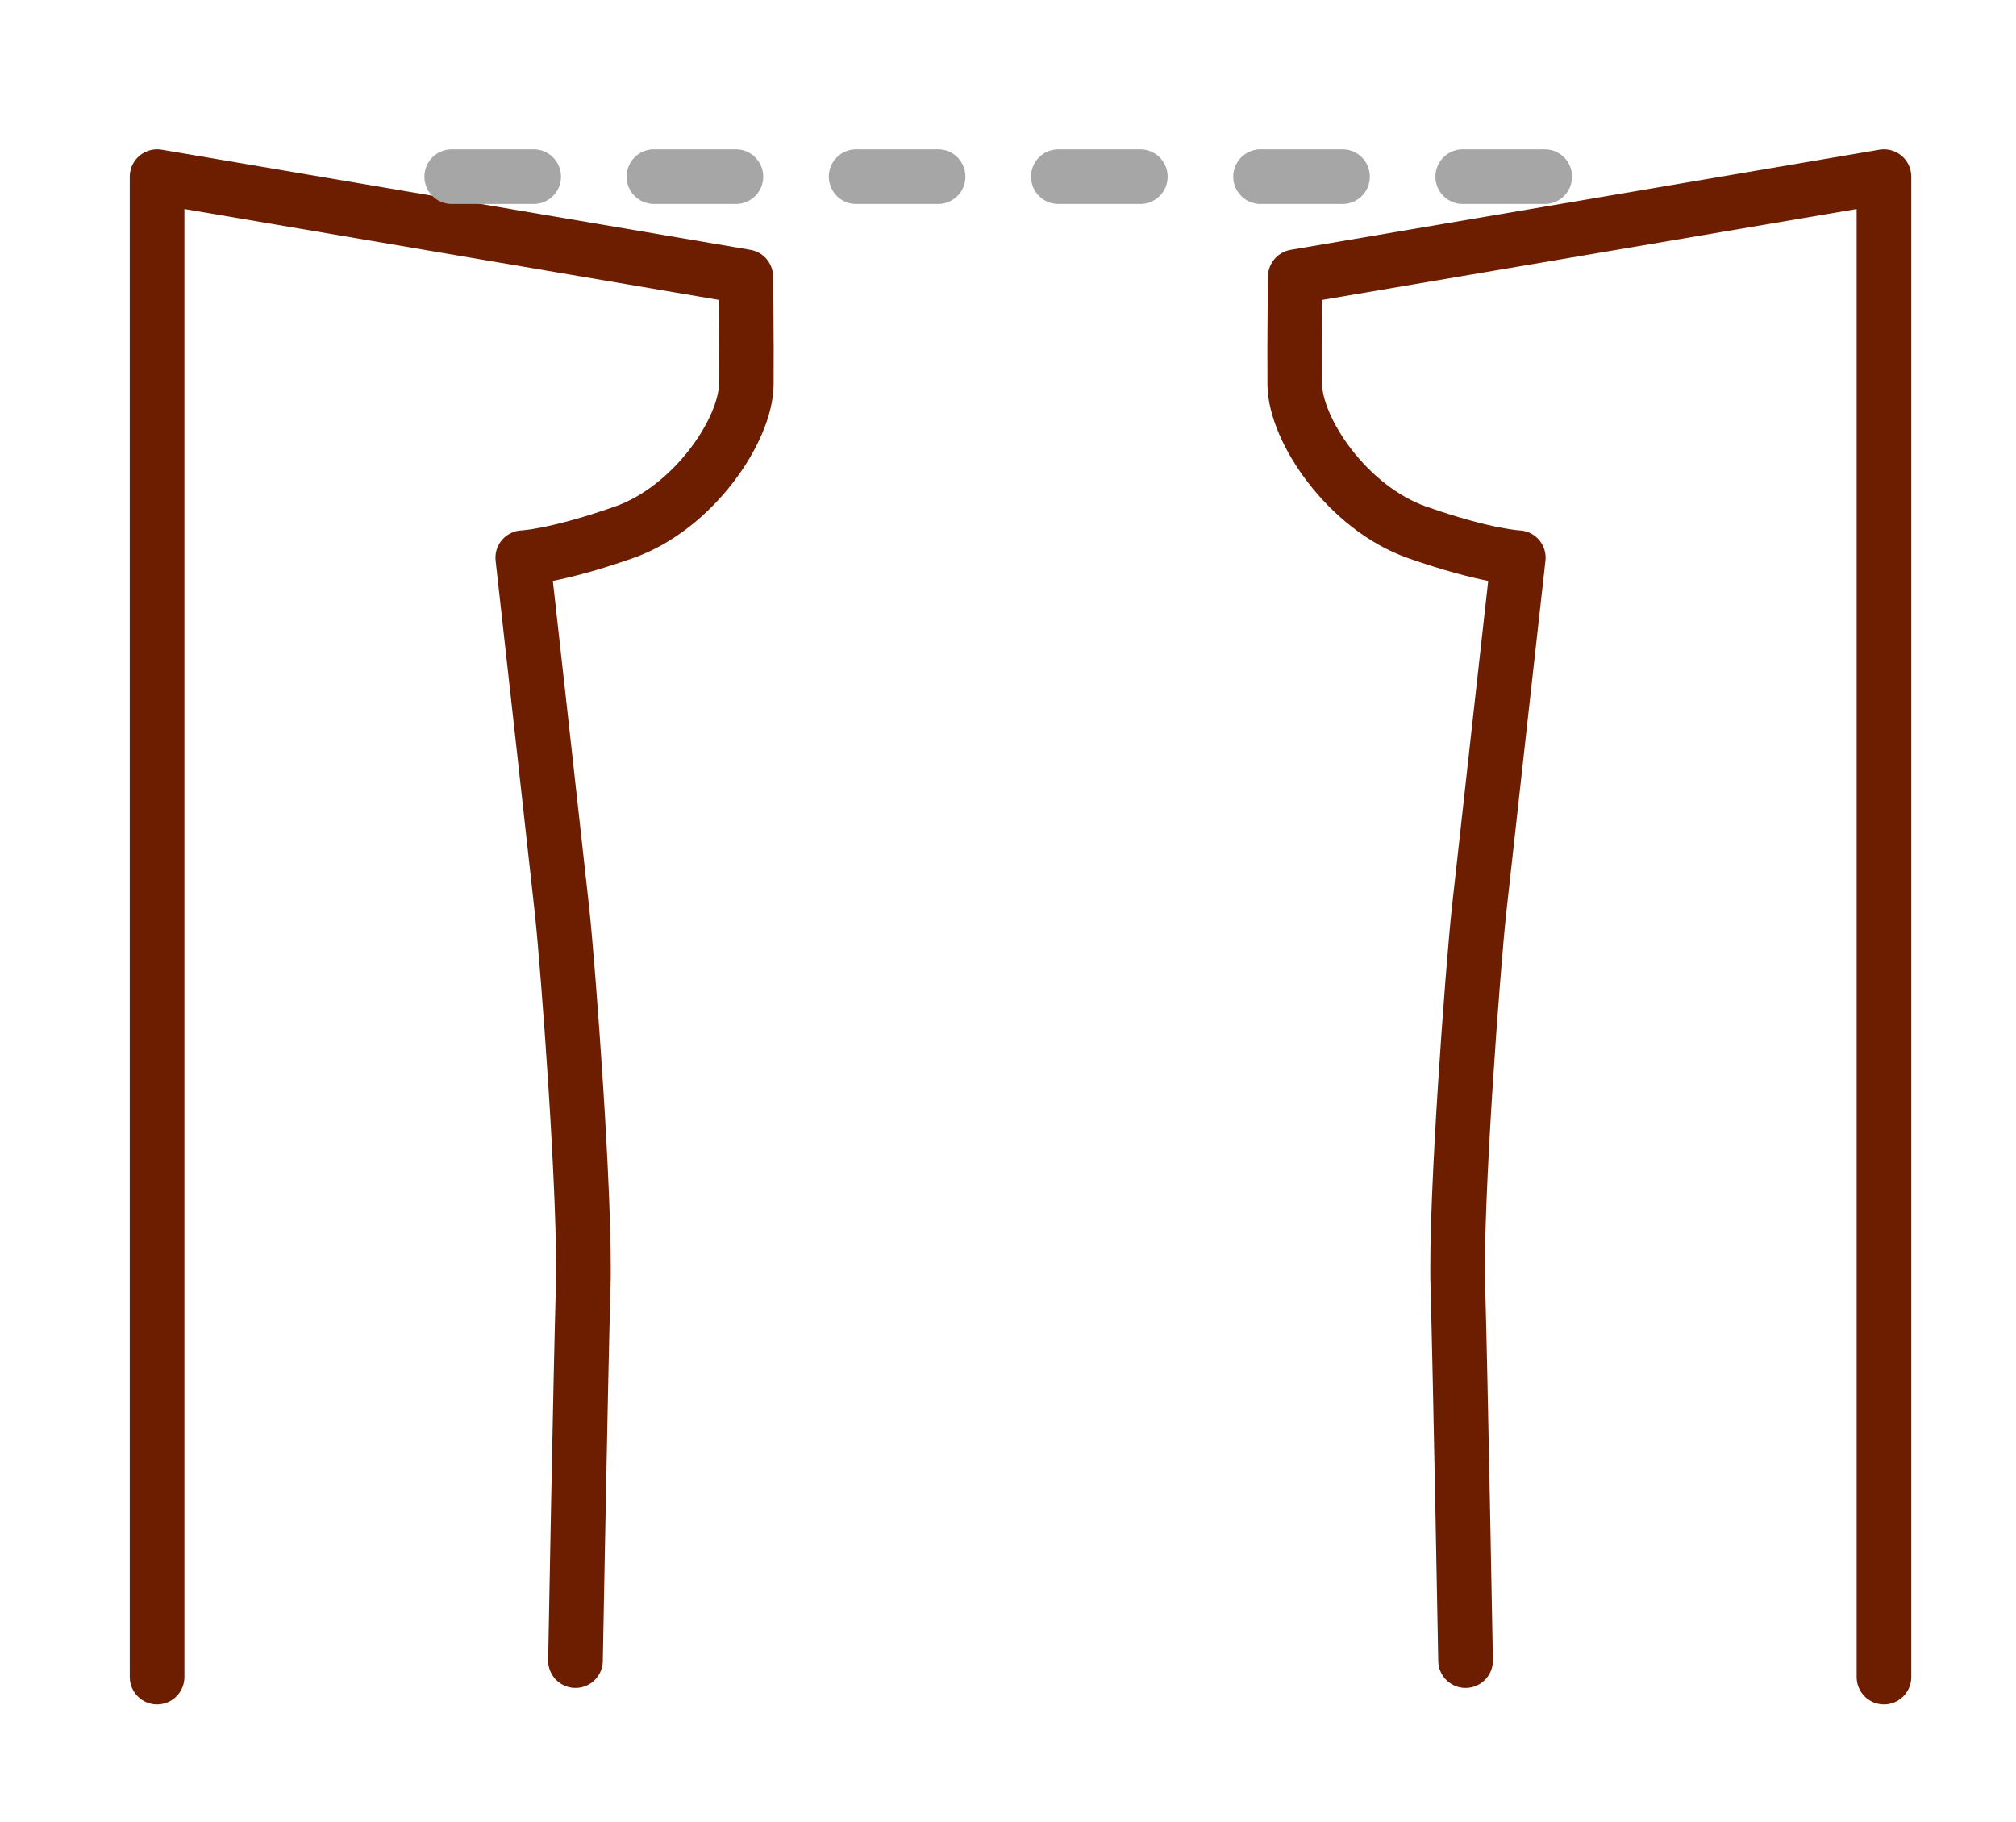
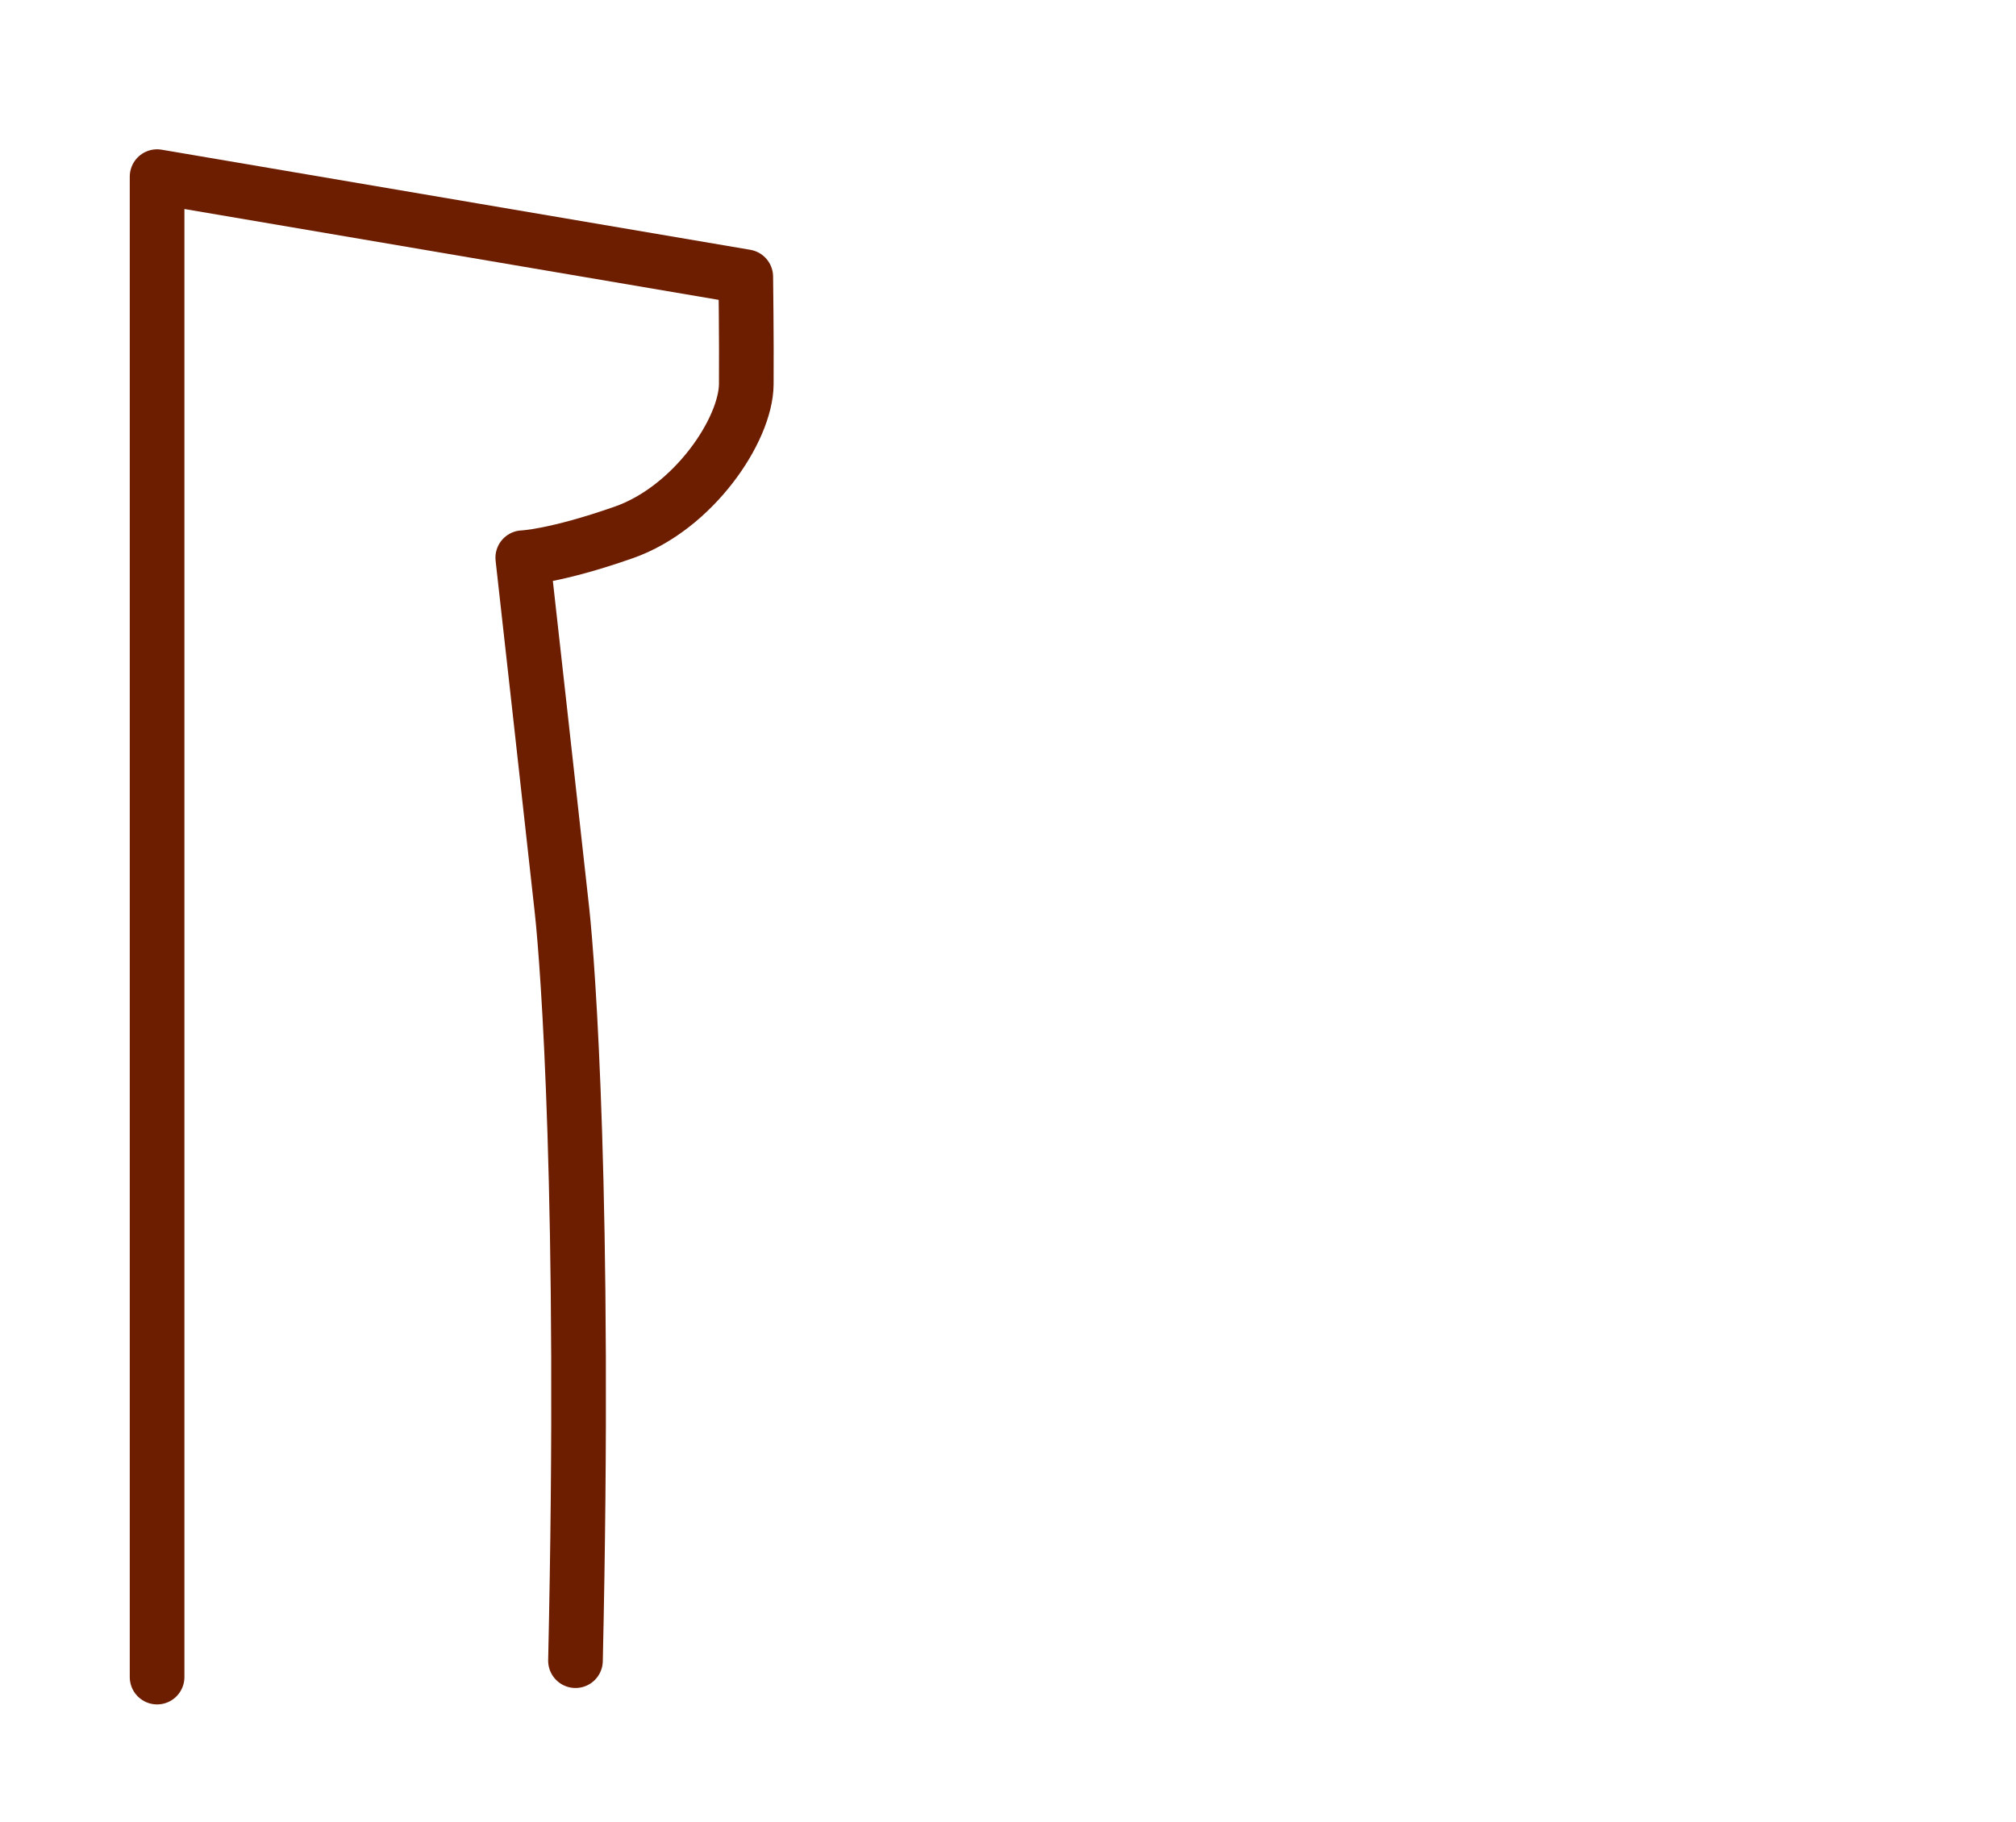
<svg xmlns="http://www.w3.org/2000/svg" width="100%" height="100%" viewBox="0 0 166 150" version="1.1" xml:space="preserve" style="fill-rule:evenodd;clip-rule:evenodd;stroke-linecap:round;stroke-linejoin:round;stroke-miterlimit:1.5;">
-   <path d="M120.677,136.715C120.677,136.715 120.252,113.147 120.042,105.943C119.831,98.74 121.307,79.378 121.782,75C122.256,70.622 125.018,45.914 125.018,45.914C125.018,45.914 122.406,45.831 116.692,43.828C110.979,41.826 106.64,35.411 106.613,31.63C106.587,27.848 106.656,22.784 106.656,22.784L155.128,14.542L155.128,138.067" style="fill:none;stroke:rgb(109,29,0);stroke-width:4.5px;" />
  <g transform="matrix(-1,0,0,1,168.063,0)">
-     <path d="M120.677,136.715C120.677,136.715 120.252,113.147 120.042,105.943C119.831,98.74 121.307,79.378 121.782,75C122.256,70.622 125.018,45.914 125.018,45.914C125.018,45.914 122.406,45.831 116.692,43.828C110.979,41.826 106.64,35.411 106.613,31.63C106.587,27.848 106.656,22.784 106.656,22.784L155.128,14.542L155.128,138.067" style="fill:none;stroke:rgb(109,29,0);stroke-width:4.5px;" />
+     <path d="M120.677,136.715C119.831,98.74 121.307,79.378 121.782,75C122.256,70.622 125.018,45.914 125.018,45.914C125.018,45.914 122.406,45.831 116.692,43.828C110.979,41.826 106.64,35.411 106.613,31.63C106.587,27.848 106.656,22.784 106.656,22.784L155.128,14.542L155.128,138.067" style="fill:none;stroke:rgb(109,29,0);stroke-width:4.5px;" />
  </g>
-   <path d="M37.195,14.542L130.868,14.542" style="fill:none;stroke:rgb(166,166,166);stroke-width:4.5px;stroke-dasharray:6.75,9.9,0,0;" />
</svg>